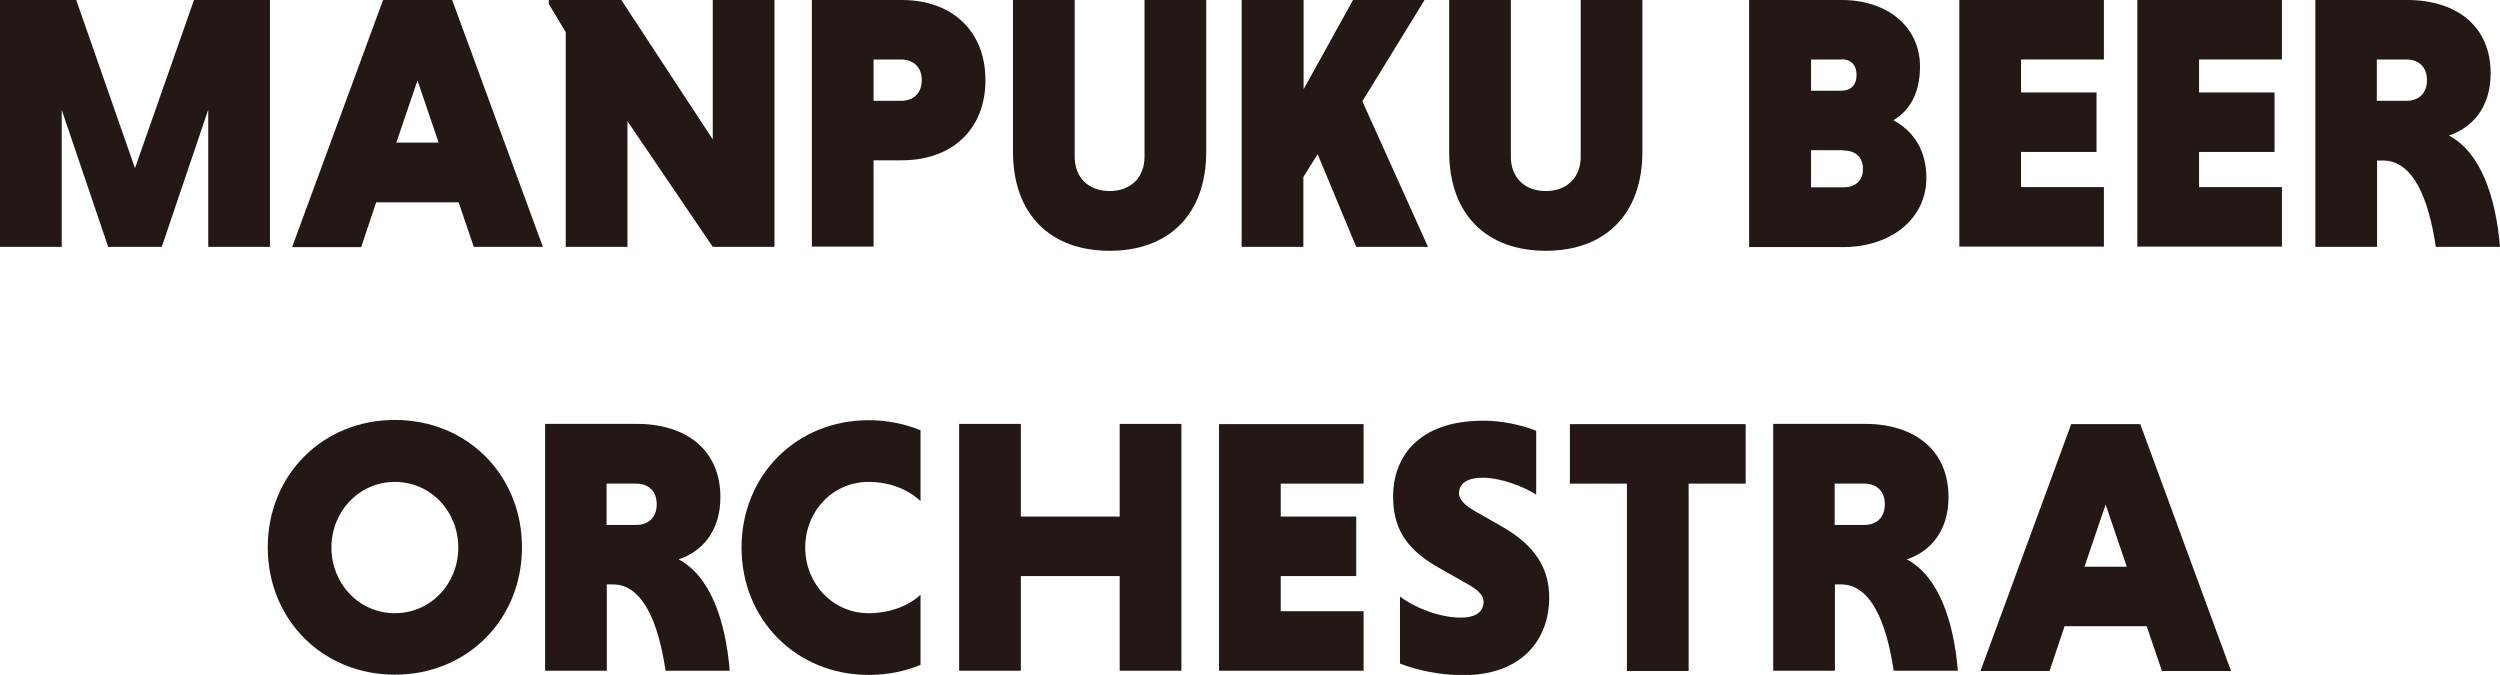
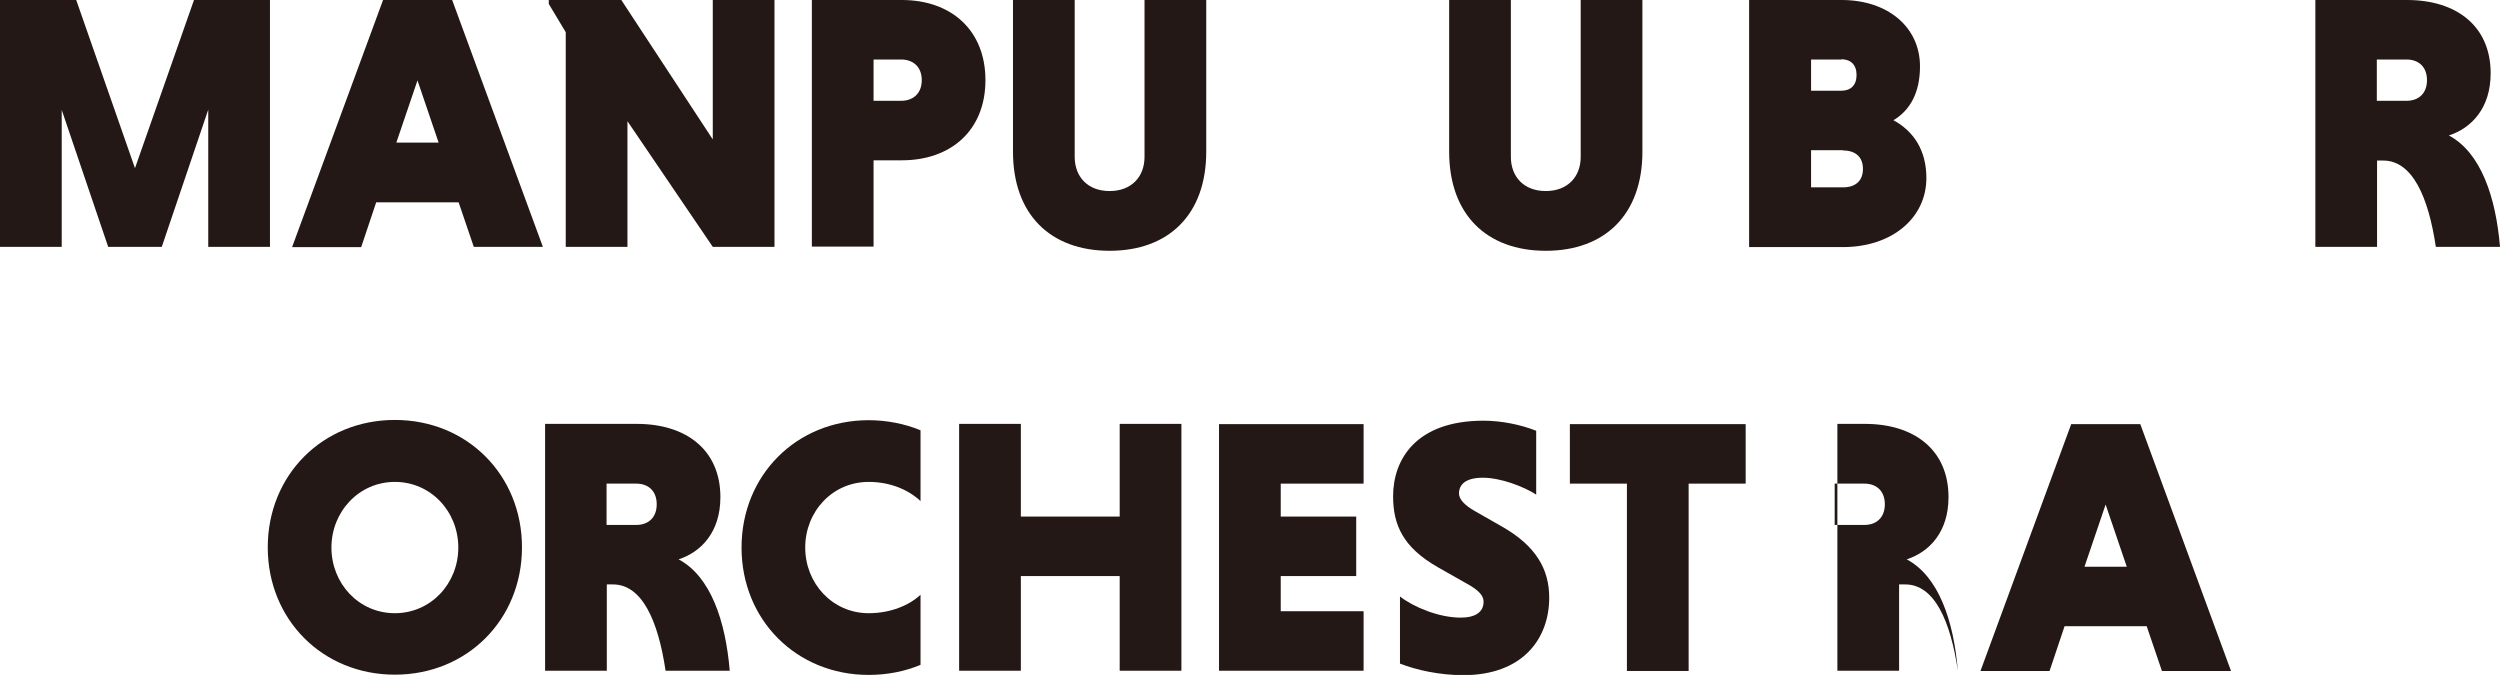
<svg xmlns="http://www.w3.org/2000/svg" id="_レイヤー_2" viewBox="0 0 101.68 27.45">
  <g id="_レイアウト用">
    <path d="M4.4,10.04l-1.89-5.57v5.57H0V0h3.1l2.39,6.84L7.89,0h3.09v10.04h-2.51v-5.58l-1.89,5.58h-2.17Z" style="fill:#231815;" />
    <path d="M18.65,8.23h-3.35l-.61,1.82h-2.81L15.58,0h2.81l3.69,10.04h-2.81l-.62-1.82ZM16.13,5.8h1.71l-.86-2.53-.86,2.53Z" style="fill:#231815;" />
    <path d="M25.52,4.93v5.11h-2.51V1.31l-.69-1.15v-.16h2.95l3.72,5.67V0h2.51v10.04h-2.51l-3.47-5.11Z" style="fill:#231815;" />
    <path d="M33.02,0h3.66c2.01,0,3.4,1.23,3.4,3.26s-1.39,3.26-3.4,3.26h-1.15v3.51h-2.51V0ZM36.65,2.42h-1.12v1.68h1.12c.49,0,.84-.3.84-.84s-.35-.84-.84-.84Z" style="fill:#231815;" />
    <path d="M49.06,0v6.17c0,2.55-1.52,4.03-3.93,4.03s-3.93-1.48-3.93-4.03V0h2.51v6.38c0,.81.53,1.39,1.42,1.39s1.42-.58,1.42-1.39V0h2.51Z" style="fill:#231815;" />
-     <path d="M50.51,0h2.51v3.63l2.01-3.63h2.91l-2.53,4.12,2.67,5.92h-2.92l-1.57-3.77-.58.93v2.84h-2.51V0Z" style="fill:#231815;" />
    <path d="M66.8,0v6.17c0,2.55-1.52,4.03-3.93,4.03s-3.93-1.48-3.93-4.03V0h2.51v6.38c0,.81.53,1.39,1.42,1.39s1.42-.58,1.42-1.39V0h2.51Z" style="fill:#231815;" />
    <path d="M71.15,0h3.75c1.89,0,3.19,1.11,3.19,2.7,0,1.08-.41,1.79-1.08,2.19.81.44,1.34,1.21,1.34,2.35,0,1.62-1.39,2.81-3.4,2.81h-3.81V0ZM74.89,2.42h-1.23v1.27h1.23c.38,0,.62-.22.62-.64s-.24-.64-.62-.64ZM74.96,6.11h-1.3v1.51h1.3c.49,0,.81-.25.81-.75s-.32-.75-.81-.75Z" style="fill:#231815;" />
-     <path d="M79.69,10.04V0h5.88v2.42h-3.37v1.34h3.07v2.42h-3.07v1.43h3.37v2.42h-5.88Z" style="fill:#231815;" />
-     <path d="M86.93,10.04V0h5.88v2.42h-3.37v1.34h3.07v2.42h-3.07v1.43h3.37v2.42h-5.88Z" style="fill:#231815;" />
    <path d="M94.16,0h3.74c2.01,0,3.4,1.06,3.4,2.98,0,1.42-.78,2.23-1.7,2.53,1.3.69,1.91,2.5,2.08,4.53h-2.61c-.3-2.02-.95-3.51-2.14-3.51h-.25v3.51h-2.51V0ZM97.88,2.42h-1.21v1.68h1.21c.49,0,.83-.3.83-.84s-.34-.84-.83-.84Z" style="fill:#231815;" />
    <path d="M16.06,17.08c2.94,0,5.17,2.24,5.17,5.18s-2.23,5.18-5.17,5.18-5.17-2.24-5.17-5.18,2.23-5.18,5.17-5.18ZM16.06,24.94c1.46,0,2.58-1.2,2.58-2.67s-1.12-2.67-2.58-2.67-2.58,1.21-2.58,2.67,1.11,2.67,2.58,2.67Z" style="fill:#231815;" />
    <path d="M22.16,17.24h3.74c2.01,0,3.4,1.06,3.4,2.98,0,1.42-.78,2.23-1.7,2.53,1.3.69,1.91,2.5,2.08,4.53h-2.61c-.3-2.02-.95-3.51-2.14-3.51h-.25v3.51h-2.51v-10.04ZM25.88,19.67h-1.21v1.68h1.21c.49,0,.83-.3.83-.84s-.34-.84-.83-.84Z" style="fill:#231815;" />
    <path d="M37.44,27.04c-.64.27-1.36.41-2.11.41-2.94,0-5.17-2.24-5.17-5.18s2.23-5.18,5.17-5.18c.75,0,1.48.15,2.11.41v2.88c-.49-.46-1.23-.78-2.11-.78-1.48,0-2.58,1.21-2.58,2.67s1.11,2.67,2.58,2.67c.89,0,1.65-.32,2.11-.75v2.85Z" style="fill:#231815;" />
    <path d="M45.54,23.43h-4.02v3.85h-2.51v-10.04h2.51v3.77h4.02v-3.77h2.51v10.04h-2.51v-3.85Z" style="fill:#231815;" />
    <path d="M49.58,27.29v-10.04h5.88v2.42h-3.37v1.34h3.07v2.42h-3.07v1.43h3.37v2.42h-5.88Z" style="fill:#231815;" />
    <path d="M62.47,20.11c-.5-.32-1.43-.68-2.16-.68s-.97.3-.97.64c0,.24.24.49.65.72l1.14.65c1.33.77,1.88,1.7,1.88,2.87,0,1.65-1.06,3.15-3.5,3.15-.96,0-1.91-.21-2.57-.47v-2.73c.55.43,1.58.86,2.47.86.59,0,.93-.22.93-.65,0-.24-.19-.46-.66-.72l-1.2-.68c-1.4-.8-1.82-1.7-1.82-2.89,0-1.46.9-3.07,3.68-3.07.69,0,1.49.15,2.14.41v2.61Z" style="fill:#231815;" />
    <path d="M66.17,19.67h-2.32v-2.42h7.15v2.42h-2.32v7.62h-2.51v-7.62Z" style="fill:#231815;" />
-     <path d="M72.11,17.24h3.74c2.01,0,3.4,1.06,3.4,2.98,0,1.42-.78,2.23-1.7,2.53,1.3.69,1.91,2.5,2.08,4.53h-2.61c-.3-2.02-.95-3.51-2.14-3.51h-.25v3.51h-2.51v-10.04ZM75.83,19.67h-1.21v1.68h1.21c.49,0,.83-.3.83-.84s-.34-.84-.83-.84Z" style="fill:#231815;" />
+     <path d="M72.11,17.24h3.74c2.01,0,3.4,1.06,3.4,2.98,0,1.42-.78,2.23-1.7,2.53,1.3.69,1.91,2.5,2.08,4.53c-.3-2.02-.95-3.51-2.14-3.51h-.25v3.51h-2.51v-10.04ZM75.83,19.67h-1.21v1.68h1.21c.49,0,.83-.3.83-.84s-.34-.84-.83-.84Z" style="fill:#231815;" />
    <path d="M87.32,25.47h-3.35l-.61,1.82h-2.81l3.69-10.04h2.81l3.69,10.04h-2.81l-.62-1.82ZM84.79,23.05h1.71l-.86-2.53-.86,2.53Z" style="fill:#231815;" />
  </g>
</svg>